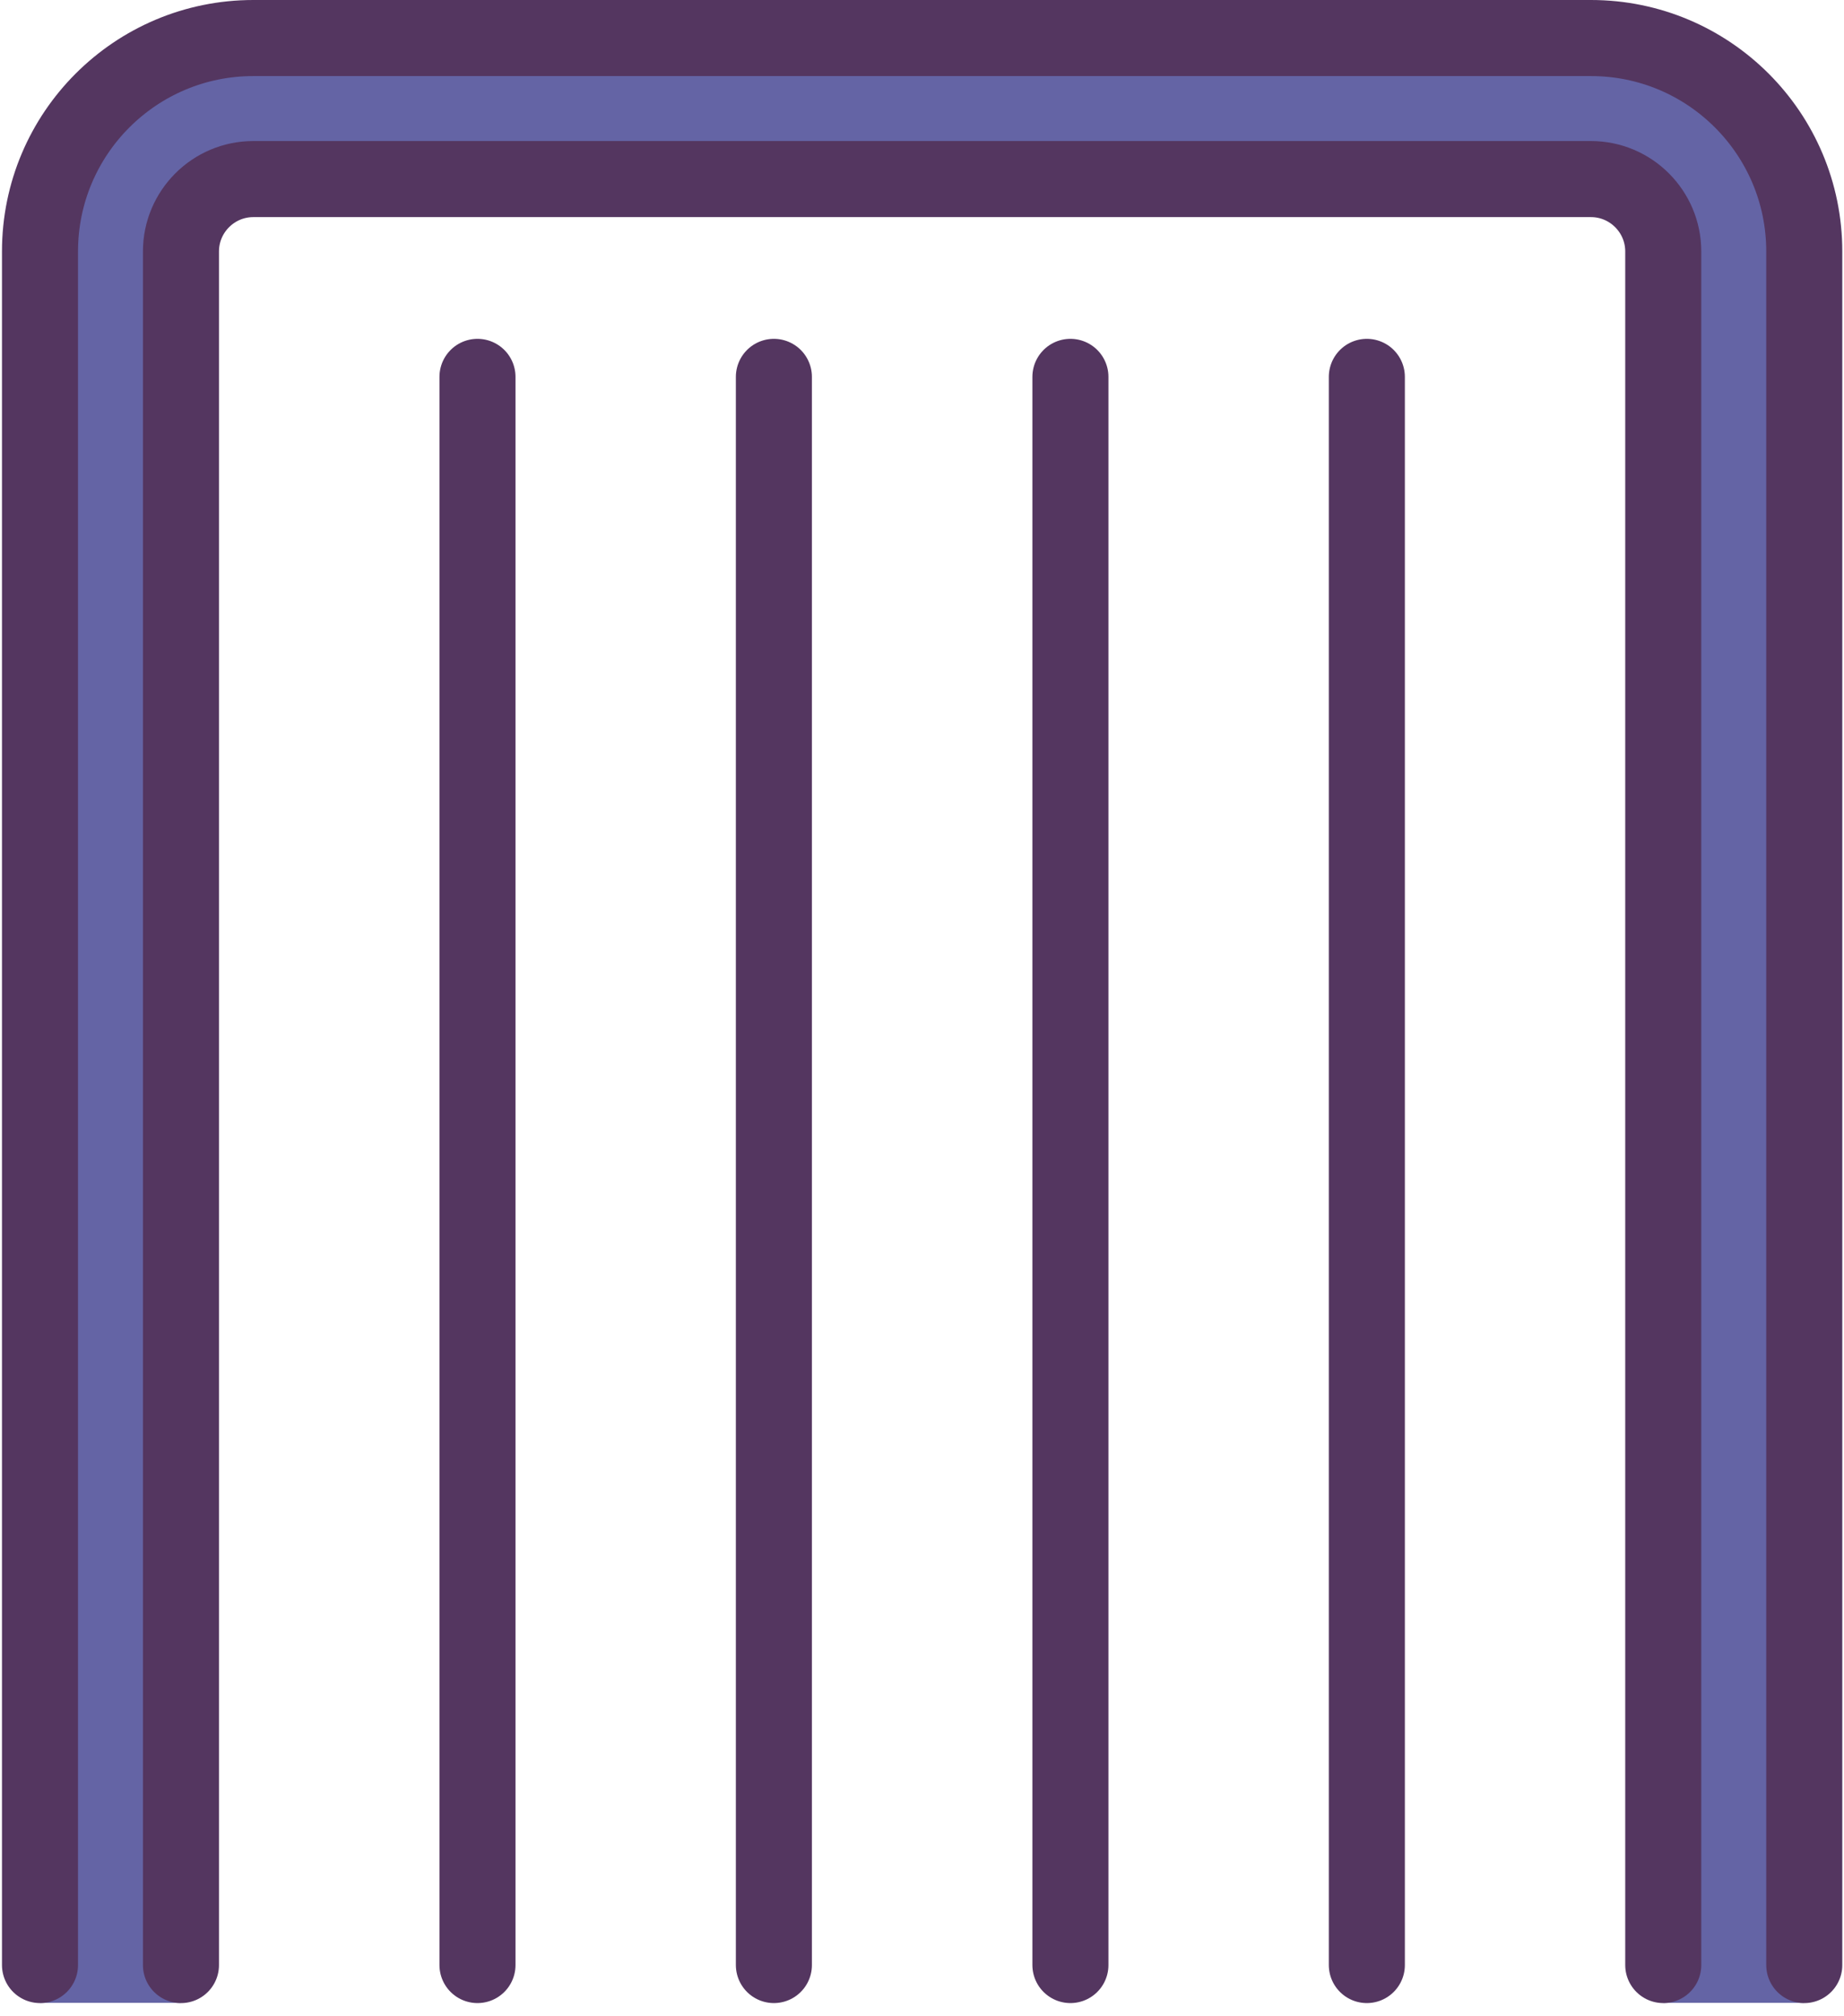
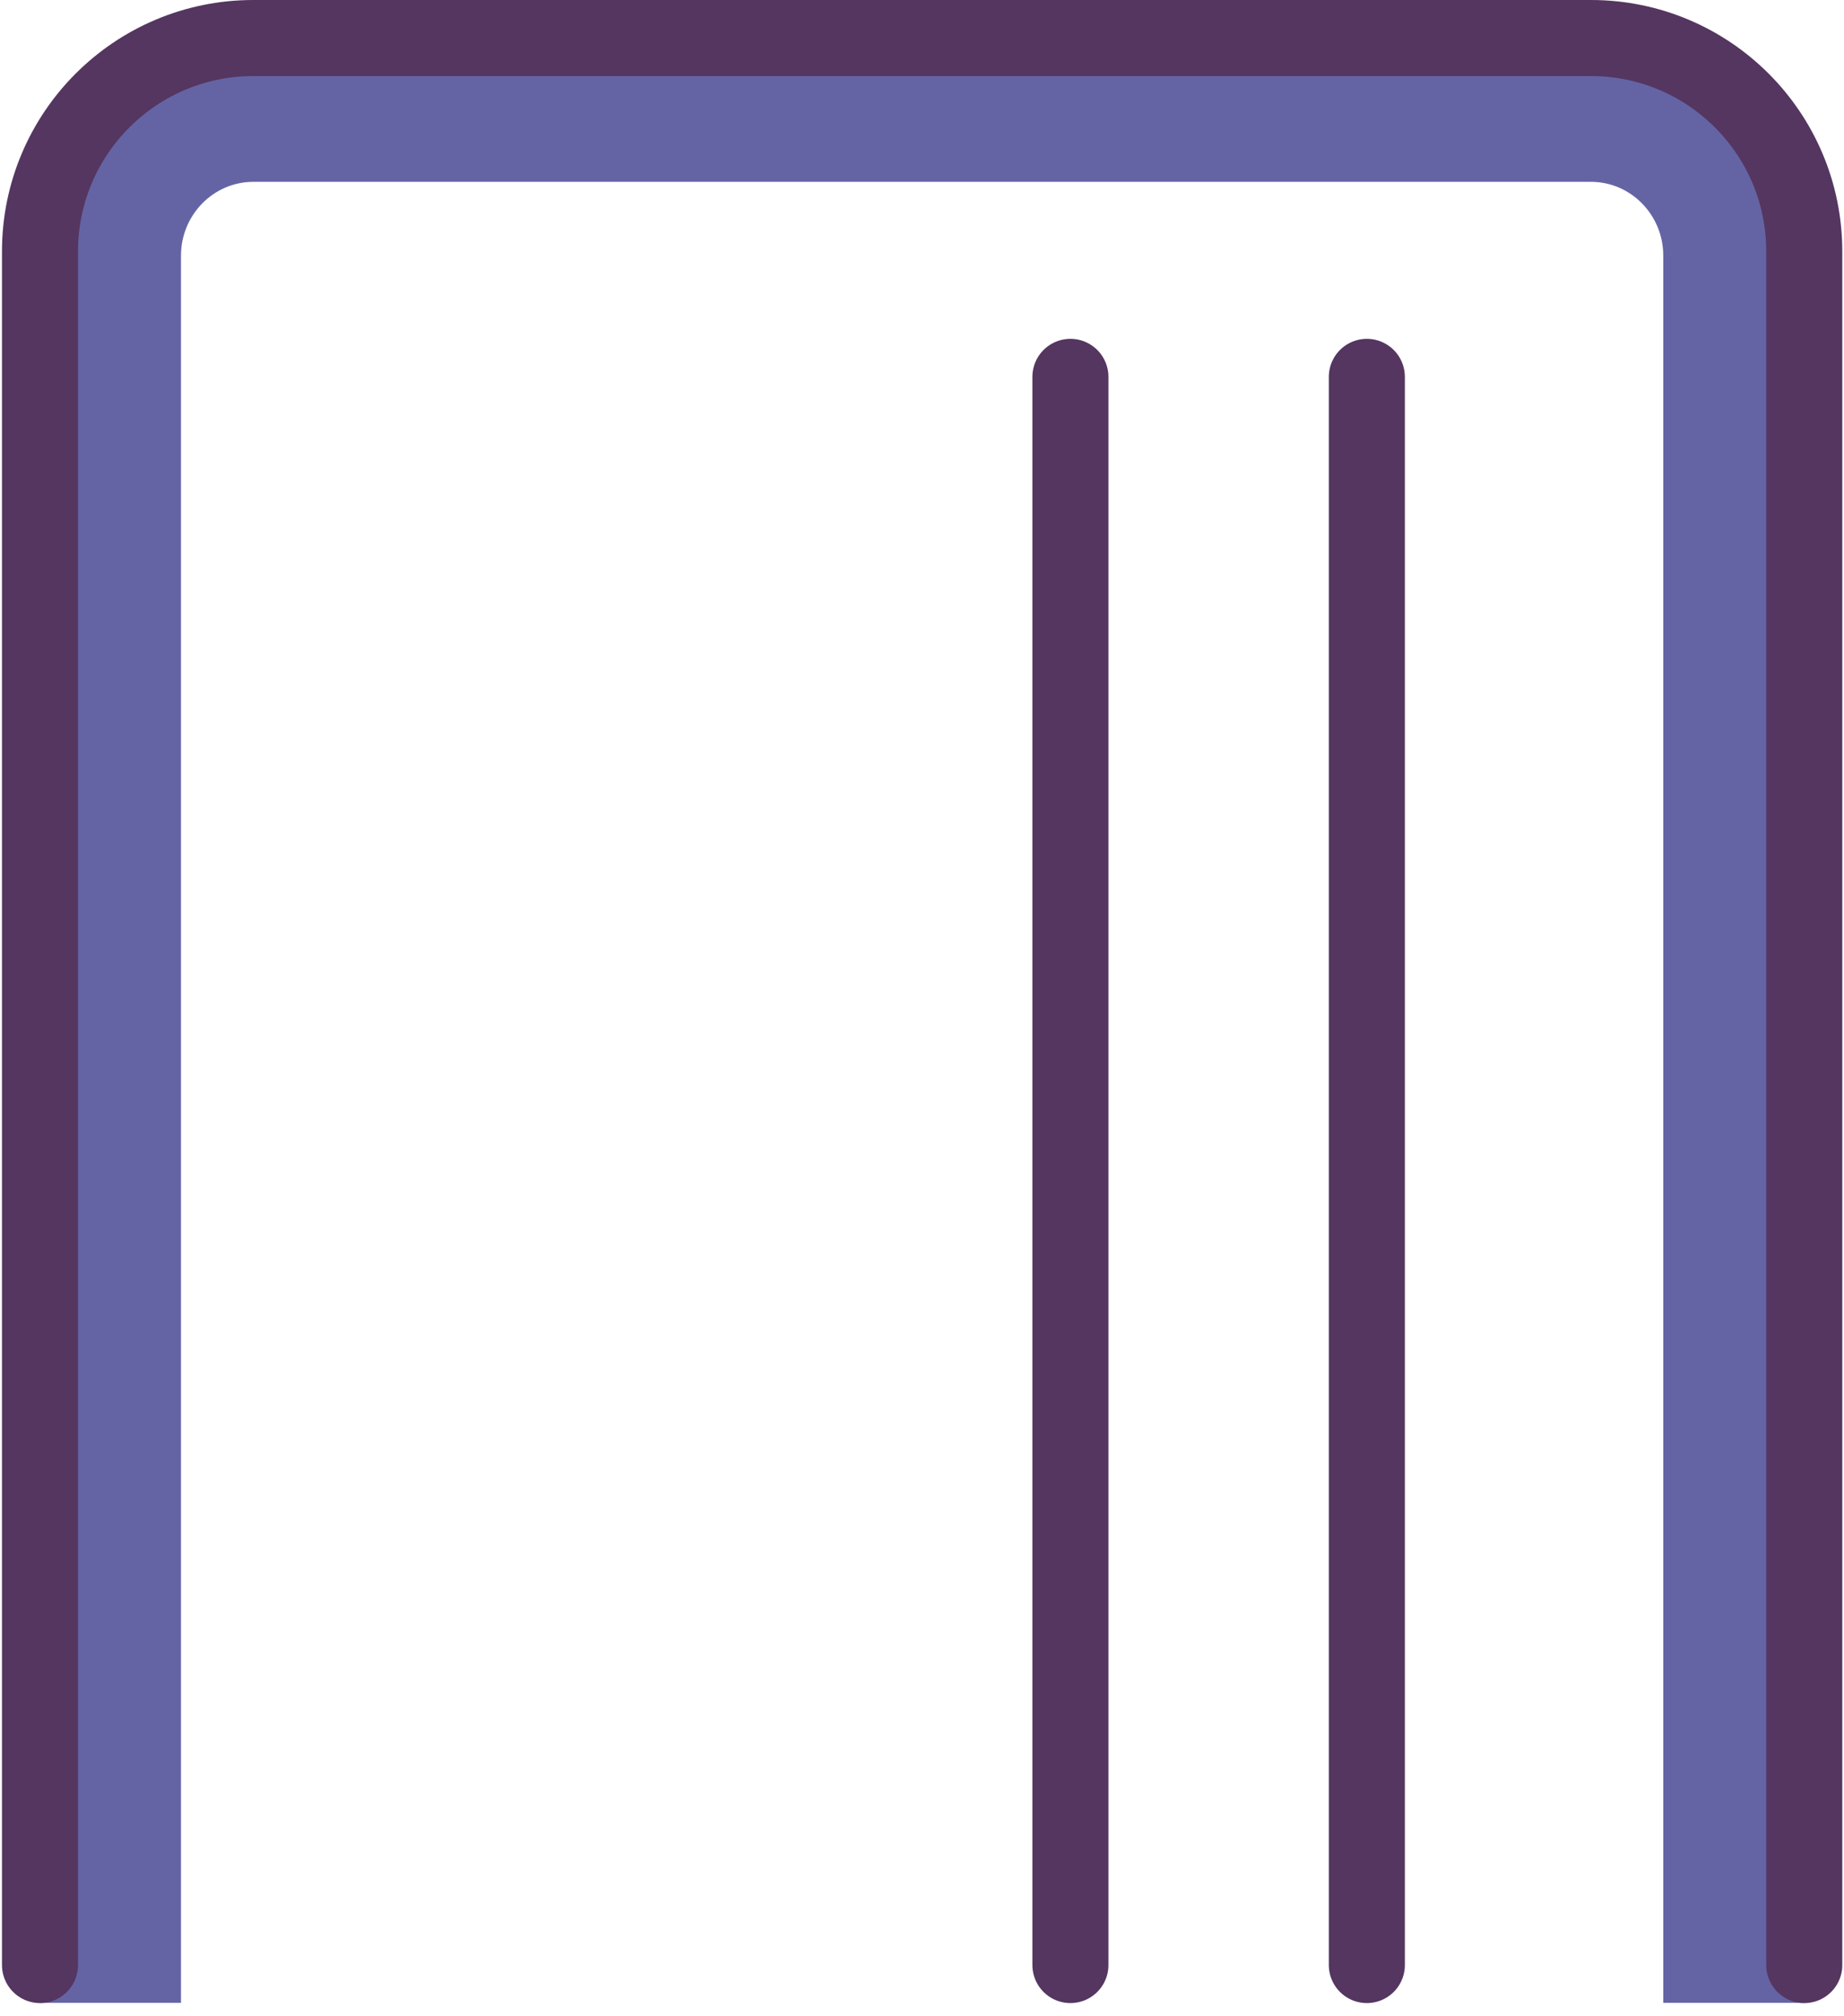
<svg xmlns="http://www.w3.org/2000/svg" width="97px" height="106px" viewBox="0 0 97 106" version="1.1">
  <title>Group 9</title>
  <desc>Created with Sketch.</desc>
  <defs />
  <g id="Page-1" stroke="none" stroke-width="1" fill="none" fill-rule="evenodd">
    <g id="Artboard-11" transform="translate(-1170, -939)">
      <g id="Group-9" transform="translate(1172, 941)">
        <g id="All-svg-24" fill-rule="nonzero" fill="#6464A5">
          <g id="Layer_1">
-             <path d="M92.91,103.309 L92.91,11.441 C92.91,5.121 87.887,0 81.689,0 L11.324,0 C5.131,0 0.104,5.121 0.104,11.441 L0.104,103.31 L7.52,103.31 L7.52,11.441 C7.52,9.302 9.229,7.561 11.325,7.561 L81.69,7.561 C83.788,7.561 85.493,9.302 85.493,11.441 L85.493,103.31 L92.91,103.31 L92.91,103.309 Z" id="Shape" />
+             <path d="M92.91,103.309 L92.91,11.441 C92.91,5.121 87.887,0 81.689,0 L11.324,0 C5.131,0 0.104,5.121 0.104,11.441 L0.104,103.31 L7.52,103.31 L7.52,11.441 C7.52,9.302 9.229,7.561 11.325,7.561 L81.69,7.561 C83.788,7.561 85.493,9.302 85.493,11.441 L85.493,103.31 L92.91,103.31 L92.91,103.309 " id="Shape" />
          </g>
        </g>
        <g id="All-svg-20" stroke-linecap="round" stroke-width="4" stroke="#543660" stroke-linejoin="round">
          <g id="Layer_1">
            <g id="Group">
-               <path d="M85.492,101.322 L85.492,11.221 C85.492,9.123 83.787,7.416 81.689,7.416 L11.324,7.416 C9.228,7.416 7.519,9.123 7.519,11.221 L7.519,101.323" id="Shape" />
              <path d="M0.104,101.322 L0.104,11.221 C0.104,5.023 5.131,0 11.324,0 L81.689,0 C87.886,0 92.91,5.023 92.91,11.221 L92.91,101.323" id="Shape" />
-               <path d="M23.117,17.816 L23.117,101.322" id="Shape" />
-               <path d="M38.709,17.816 L38.709,101.322" id="Shape" />
              <path d="M54.307,17.816 L54.307,101.322" id="Shape" />
              <path d="M69.9,17.816 L69.9,101.322" id="Shape" />
            </g>
          </g>
        </g>
      </g>
    </g>
  </g>
</svg>